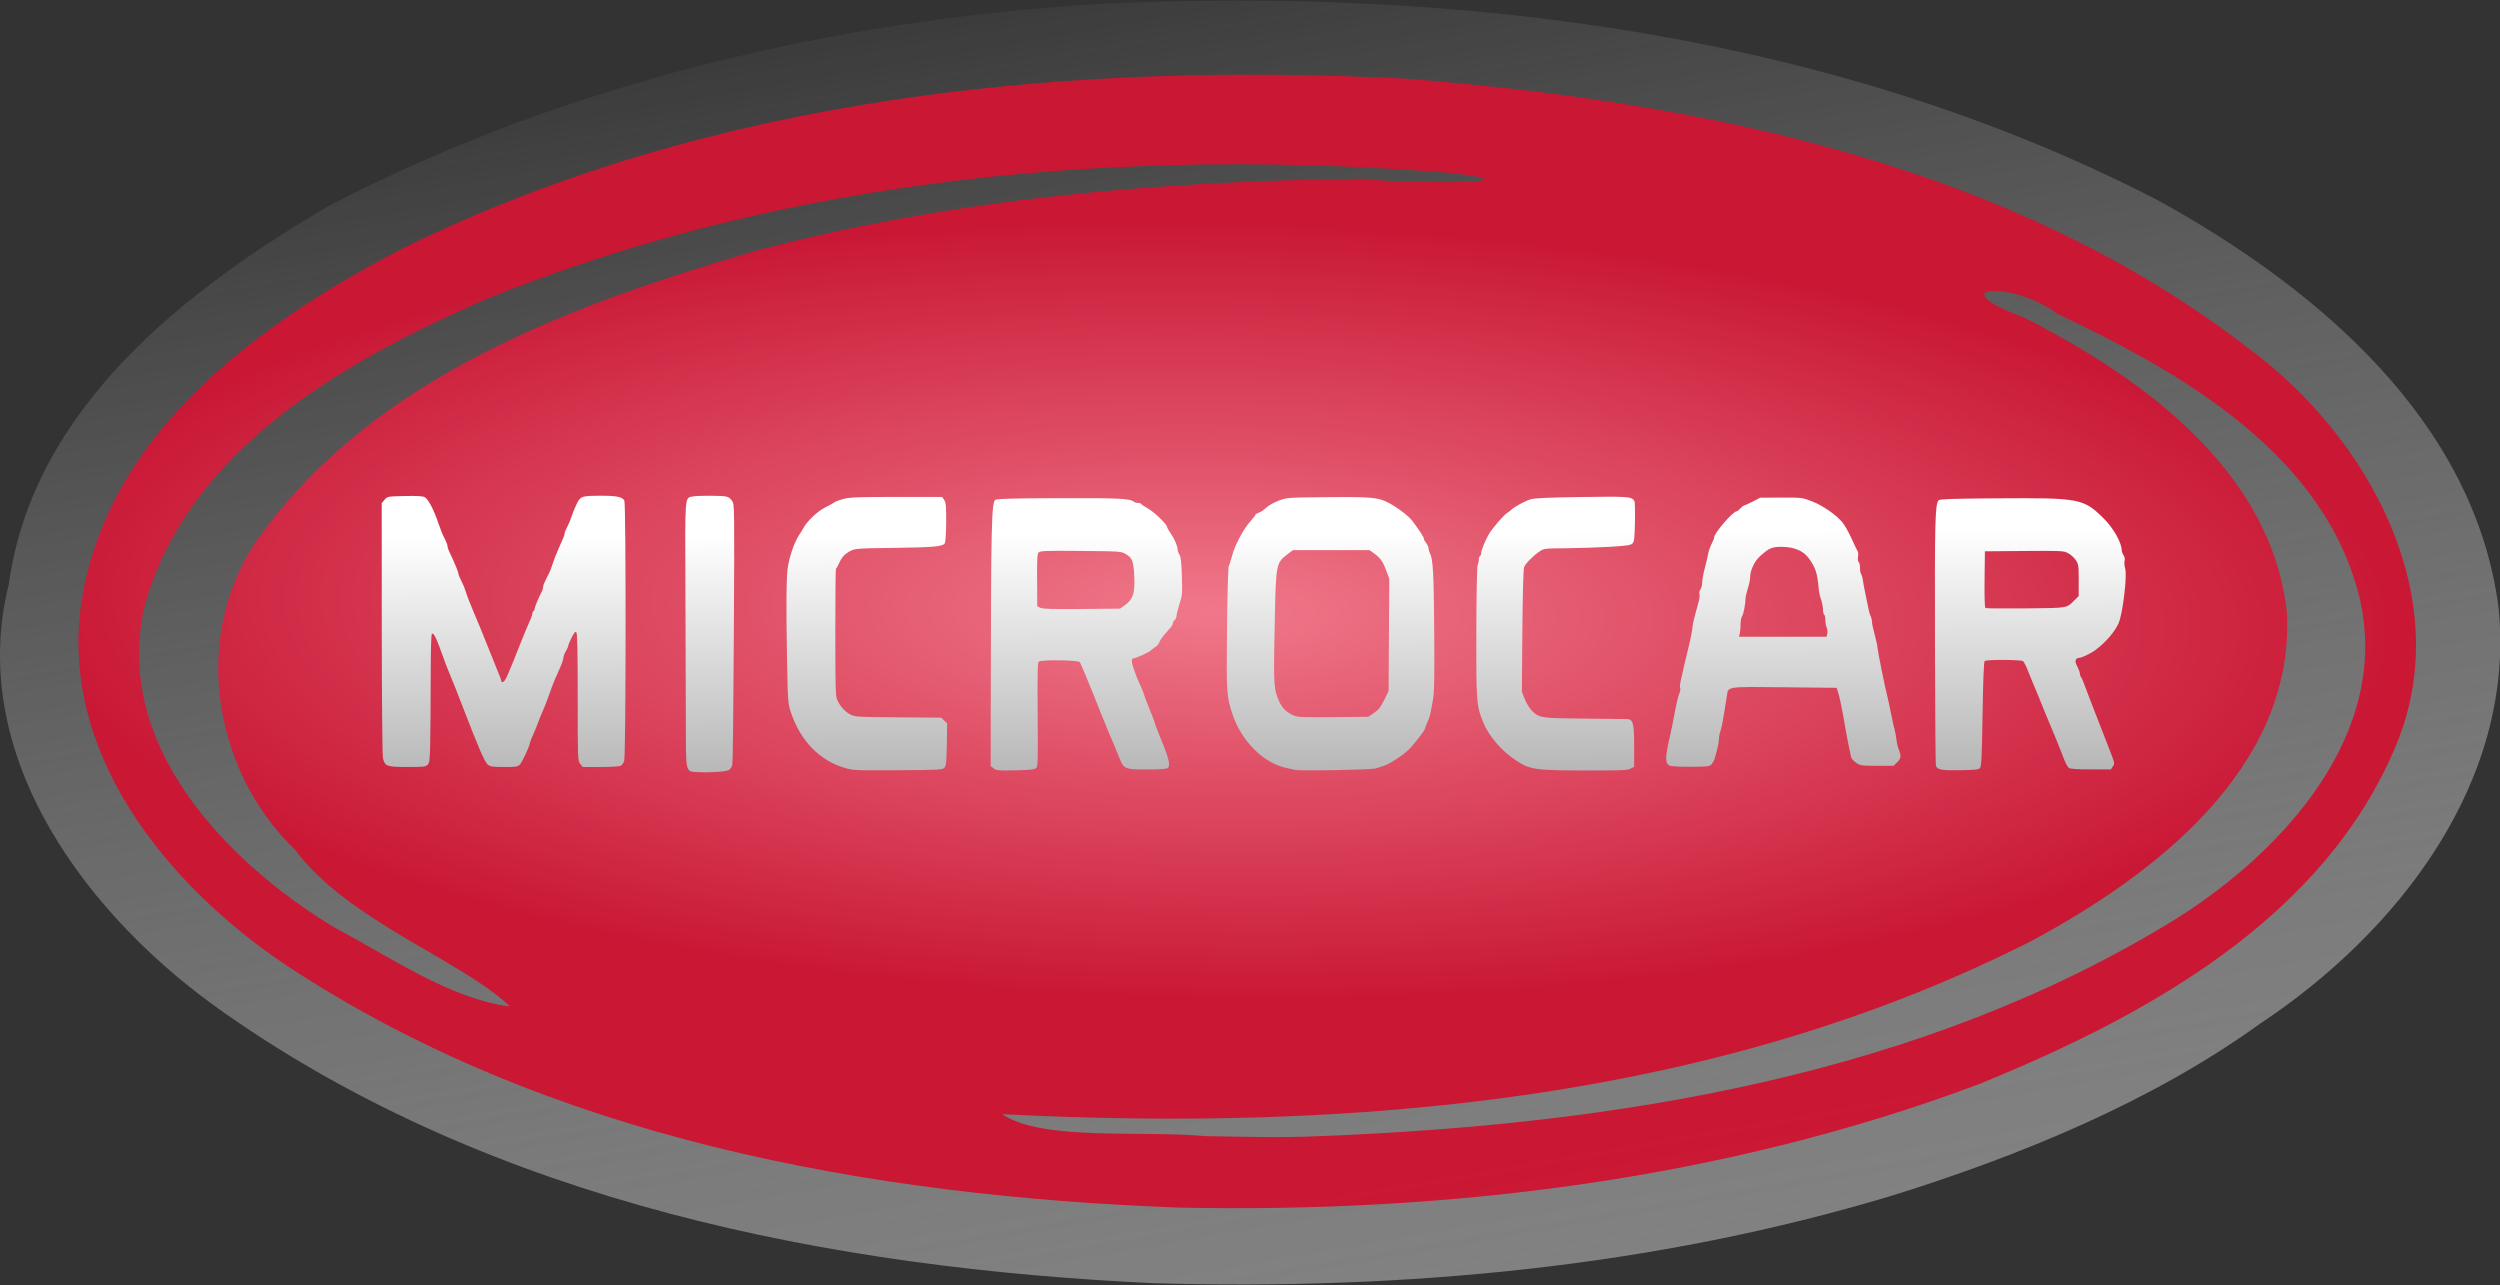
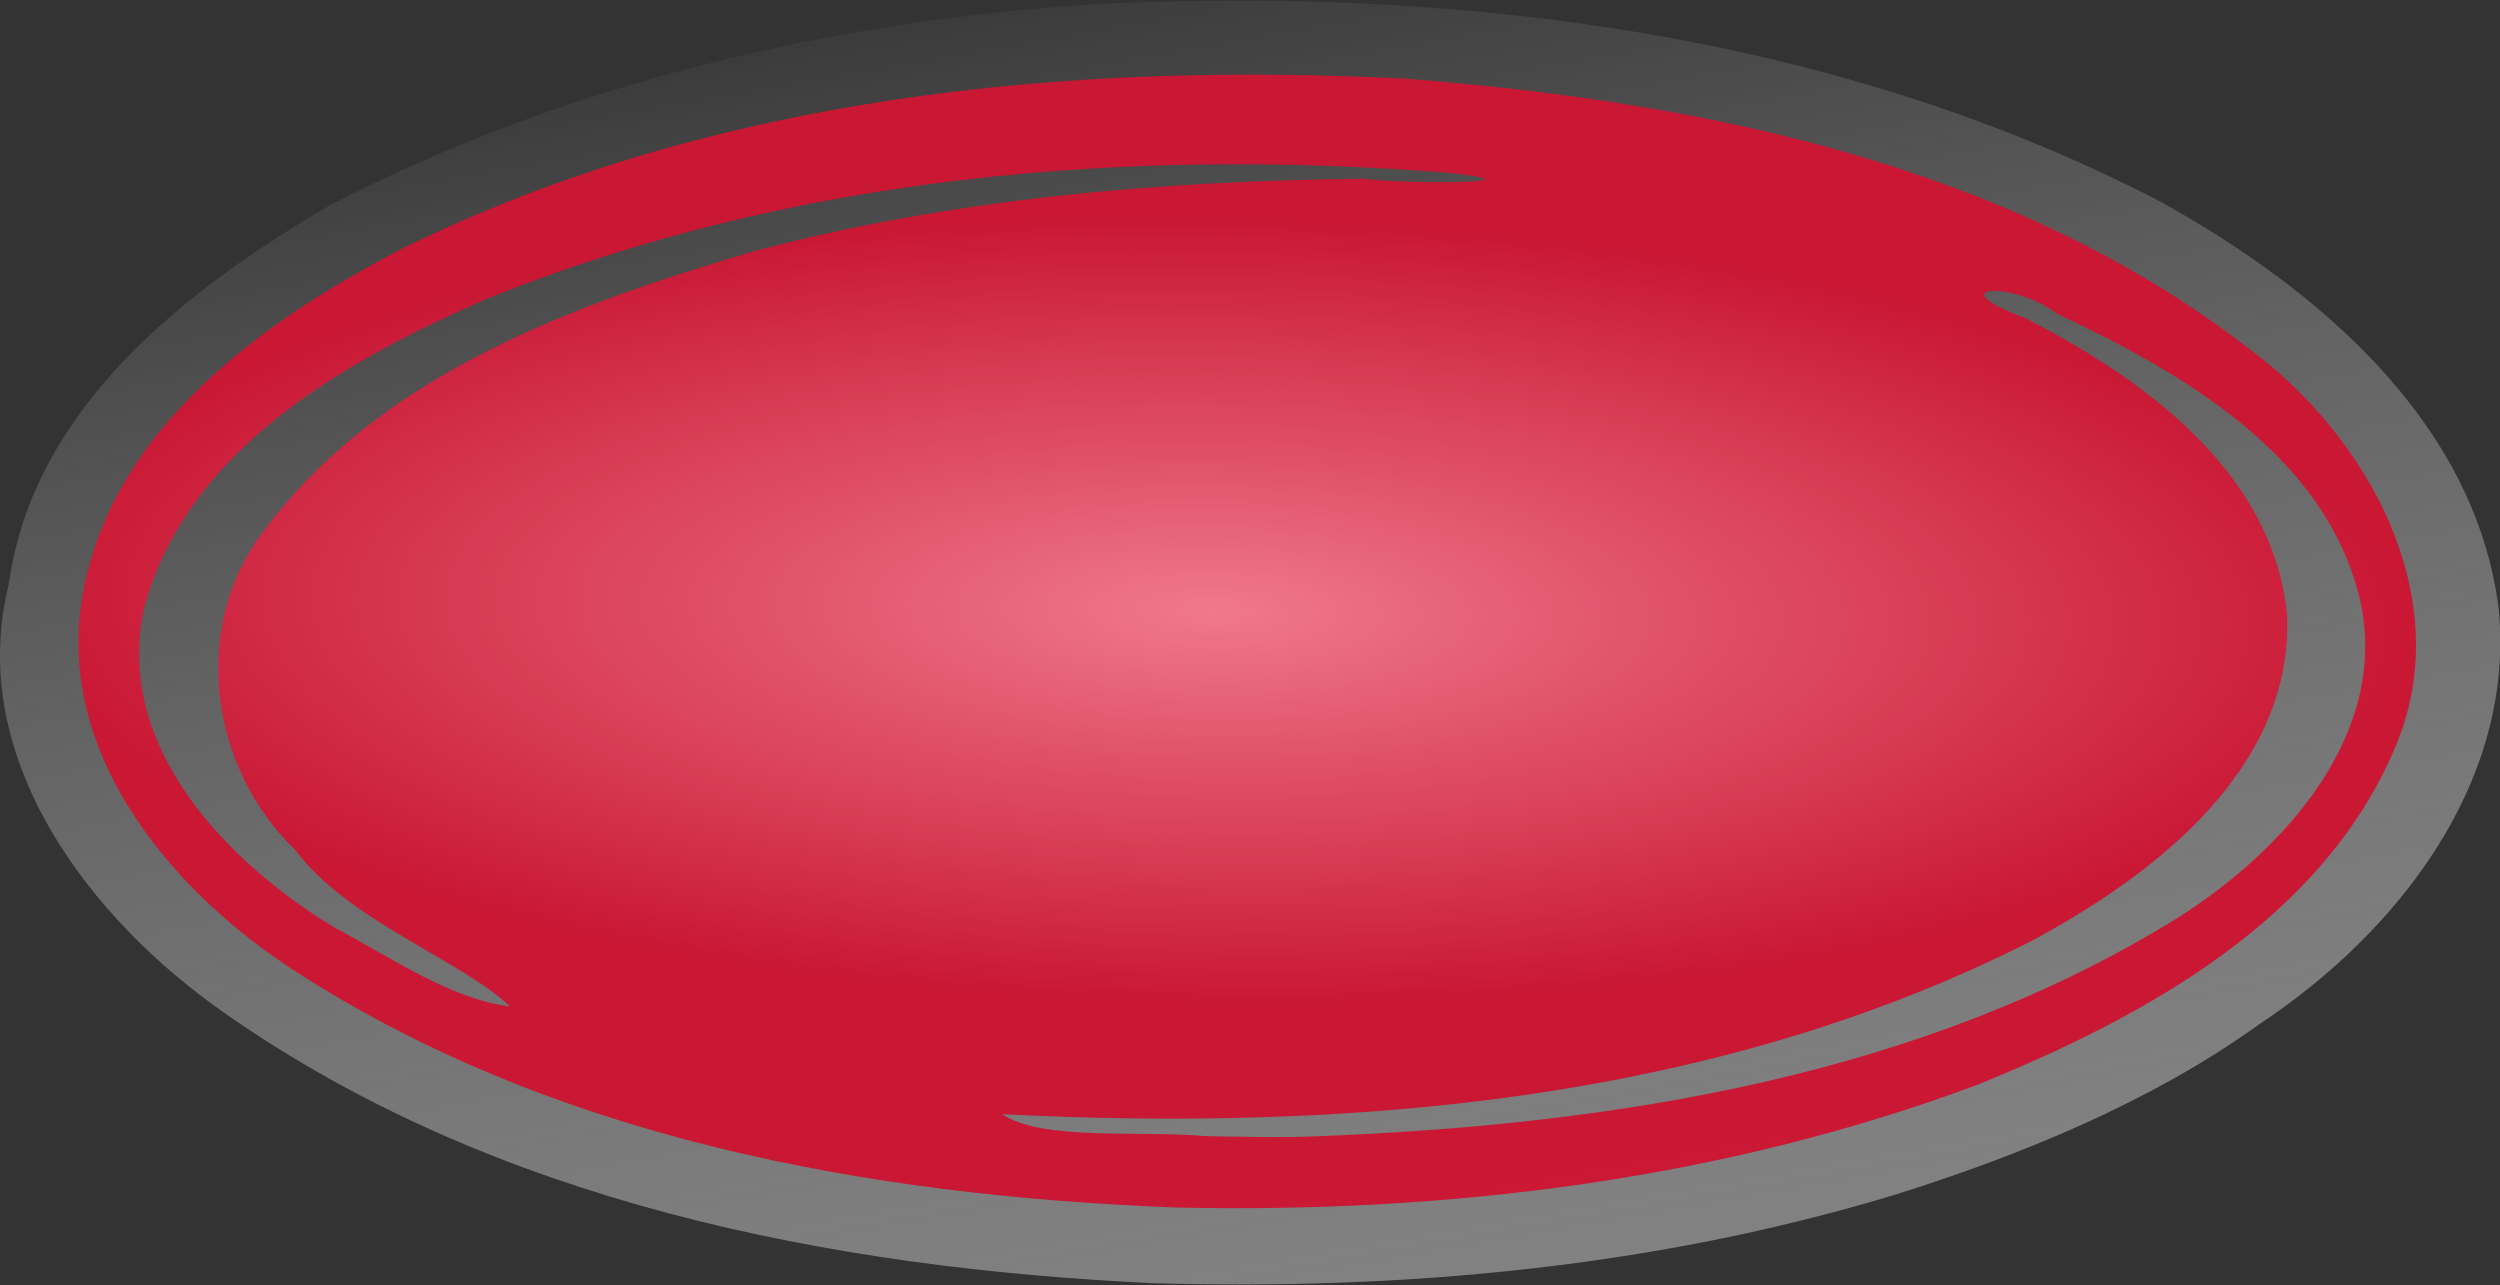
<svg xmlns="http://www.w3.org/2000/svg" version="1.1" viewBox="0 0 500 257">
  <rect x="0" y="0" width="500" height="257" fill="#333333" stroke="none" />
  <defs>
    <linearGradient id="c" x1="1023.3" x2="1024.6" y1="464.79" y2="720.42" gradientUnits="userSpaceOnUse">
      <stop stop-color="#fff" offset="0" />
      <stop stop-color="#a3a3a3" offset="1" />
    </linearGradient>
    <linearGradient id="b" x1="1147" x2="936.44" y1="1131.9" y2="-71.667" gradientUnits="userSpaceOnUse">
      <stop stop-color="#828282" offset="0" />
      <stop stop-color="#b7b7b7" stop-opacity="0" offset="1" />
    </linearGradient>
    <radialGradient id="a" cx="1036" cy="502.11" r="978.06" gradientTransform="matrix(1.022 .018 -.006 .336 -20.436 342.27)" gradientUnits="userSpaceOnUse">
      <stop stop-color="#f0788a" offset="0" />
      <stop stop-color="#ca1634" stop-opacity=".988" offset="1" />
    </radialGradient>
  </defs>
  <g transform="matrix(.239 0 0 .239 -4.899 -4.342)">
    <path d="m986.5 1092c-271.04-12.596-552.46-67.754-778.29-226.26-112.74-78.513-216.79-213.69-180.28-358.98 20.272-147.34 148.27-246.46 268.45-316.72 198.42-102.8 421.36-154.78 643.62-168.59 302.16-14.205 615.94 24.32 887.18 164.82 131.03 72.376 263.96 183.22 284.21 340.72 14.397 145.36-84.584 271.46-199.39 347.65-90.466 65.259-200.36 110.44-308.39 144.12-199.55 60.036-409.23 79.233-617.11 73.219z" fill="url(#b)" />
    <path d="m1007 1028.7c-258.99-9.557-527.78-57.86-747.34-203-100.37-67.4-192.38-180.03-170.18-308.68 23.878-139.52 150.11-229.82 267.98-291.01 258.79-127.31 554.65-156.4 839.55-142.01 246.95 19.598 505.06 70.891 705.38 225.89 99.341 73.263 173.85 207.2 123.92 330.15-60.051 146.87-210.39 228.67-350.23 285.55-212.83 79.664-442.69 107.87-669.08 103.12zm117.51-59.764c247.68-9.695 504.57-50.161 718.5-182.82 88.273-55.886 177.9-153.69 152.32-266.41-28.927-120.93-148.14-189.35-252.82-238.69-37.419-28.321-101.07-24.305-28.145 2.92 98.938 50.419 207.73 128.44 219.97 248 5.835 129.24-111.23 218.54-213.73 273.56-264.35 134.33-569.51 159.87-861.45 145.06 33.551 22.731 116.76 13.327 169.86 18.34 31.829 0.514 63.681 1.477 95.5 0.032zm-677.33-108.58c-39.167-37.899-136.05-71.974-179.54-130.87-71.033-68.019-88.058-185.3-27.63-265.53 97.581-132.51 261.48-191.56 413.68-236.17 165.99-43.729 337.8-58.243 509.23-60.055 19.858 4.017 159.05 4.98 70.653-4.895-271.63-21.512-552.34 2.853-806.37 105.68-117.39 51.464-249.58 124.91-285.88 257.58-26.159 115.56 68.53 213.64 159.61 268.56 45.784 24.066 96.103 59.473 146.24 65.716z" fill="url(#a)" />
-     <path d="m630.61 662.46c1.161-0.729 2.406-2.798 2.766-4.598 0.36-1.8 0.912-51.443 1.226-110.32 0.563-105.55 0.543-107.09-1.413-110.15-1.289-2.017-3.115-3.33-5.212-3.75-4.163-0.833-23.769-0.838-27.921-7e-3 -6.593 1.319-6.319-2.211-5.986 77.112 0.166 39.462 0.33 89.138 0.365 110.39 0.074 45.025-0.506 42.504 9.928 43.149 9.77 0.604 23.944-0.384 26.247-1.829zm180.1-1.744c1.552-1.551 1.825-4.09 2.095-19.519l0.31-17.736-2.526-2.373-2.526-2.373-35.887-0.263c-33.932-0.248-36.106-0.374-39.909-2.315-4.552-2.322-8.55-6.672-11.041-12.01-1.523-3.265-1.695-8.968-1.713-56.878-0.011-29.287 0.219-53.249 0.511-53.25 0.292-9e-4 1.088-1.239 1.77-2.752 2.789-6.189 4.539-8.439 8.519-10.955 5.037-3.184 5.449-3.223 38.18-3.641 33.001-0.422 41.168-1.165 42.622-3.881 0.623-1.164 1.11-8.632 1.161-17.783 0.073-13.292-0.182-16.187-1.621-18.383l-1.708-2.606h-38.083c-31.501 0-39.144 0.274-44.227 1.584-3.379 0.871-6.819 2.125-7.644 2.786-0.825 0.661-4.487 2.705-8.138 4.542-6.424 3.232-15.105 11.522-18.171 17.353-0.655 1.245-2.106 3.607-3.226 5.249-3.733 5.475-7.428 15.542-9.481 25.838-1.467 7.356-1.744 32.968-0.856 79.148 0.669 34.774 0.778 36.26 3.199 43.626 7.75 23.575 23.667 40.185 44.555 46.493 7.426 2.243 8.56 2.296 44.834 2.091 34.208-0.193 37.36-0.355 39-1.994zm76.729 0.332c1.621-1.348 1.721-4.533 1.405-44.704-0.265-33.707-0.064-43.53 0.913-44.507 1.74-1.74 33.307-1.337 34.417 0.439 0.905 1.449 11.693 27.607 16.383 39.723 3.106 8.025 10.767 26.531 13.248 32 0.624 1.375 2.171 5.16 3.438 8.412 3.638 9.333 4.576 9.724 23.196 9.676 11.009-0.028 16.245-0.415 17.282-1.276 2.34-1.942 0.997-7.853-5.176-22.781-3.053-7.382-5.553-13.896-5.555-14.477 0-0.58-2.028-5.943-4.5-11.917-2.472-5.974-4.495-11.289-4.495-11.812 0-0.523-1.161-3.51-2.581-6.638-3.679-8.11-4.051-9.028-6.284-15.525-2.042-5.943-1.932-8.663 0.351-8.663 1.779 0 12.8-5.109 14.014-6.497 0.55-0.629 2.203-1.887 3.674-2.797 1.471-0.909 2.992-2.678 3.38-3.93s2.452-4.302 4.586-6.777c2.134-2.475 4.55-5.287 5.37-6.25s1.49-2.37 1.49-3.128c0-0.758 0.675-1.938 1.5-2.622s1.506-2.202 1.513-3.372c0.01-1.17 1.138-5.652 2.514-9.961 2.349-7.354 2.471-8.786 1.995-23.413-0.374-11.52-0.899-16.18-2.014-17.882-0.83-1.266-1.515-3.105-1.523-4.087-0.026-3.074-2.358-8.597-5.735-13.585-1.788-2.64-3.25-5.255-3.25-5.81 0-2.015-10.629-12.211-15.75-15.11-2.888-1.634-5.502-3.378-5.809-3.876s-1.567-0.905-2.8-0.905c-1.233 0-2.668-0.389-3.191-0.864-3.077-2.798-11.966-3.235-62.563-3.073-39.205 0.126-52.228 0.465-53.5 1.396-3.124 2.284-3.555 20.685-3.786 161.38l-0.101 61.338 2.442 1.978c2.243 1.817 3.721 1.952 18.1 1.662 11.85-0.239 16.082-0.669 17.402-1.767zm3.555-134.31l-2.5-1.3-0.133-21.764c-0.111-18.161 0.116-22.013 1.37-23.267 1.291-1.291 6.263-1.461 35.133-1.205 33.449 0.297 33.652 0.312 37.838 2.709 5.368 3.075 6.396 5.878 7.004 19.089 0.618 13.411-1.09 18.687-7.559 23.36l-4.346 3.14-32.154 0.269c-24.868 0.208-32.72-0.026-34.654-1.032zm281 134.41c1.925-0.671 5.075-1.709 7-2.308 4.442-1.381 15.392-8.573 20.275-13.315 4.196-4.075 13.725-16.351 13.725-17.681 0-0.474 0.859-2.769 1.908-5.101 2.079-4.62 2.459-6.137 4.655-18.604 1.203-6.83 1.407-17.565 1.112-58.5-0.345-47.857-0.993-59.624-3.545-64.393-0.622-1.161-1.13-2.98-1.13-4.042s-0.9-3.075-2-4.473-2.007-3.147-2.015-3.885c-0.015-1.278-2.998-5.883-9.394-14.501-3.22-4.338-12.393-11.379-20.091-15.419-8.675-4.553-14.104-5.056-51-4.726-33.899 0.304-34.021 0.313-41 2.929-3.852 1.444-8.478 4.059-10.287 5.814-1.808 1.755-4.62 3.655-6.25 4.223-1.63 0.568-2.963 1.39-2.963 1.827s-1.978 2.995-4.397 5.684c-5.724 6.367-12.883 19.994-15.143 28.826-0.985 3.85-2.201 7.537-2.701 8.194-0.502 0.659-1.156 23.965-1.459 52-0.583 53.995-0.399 56.957 4.444 71.764 7.429 22.714 25.975 41.303 45.255 45.361 3.025 0.637 6.4 1.355 7.5 1.596 4.714 1.034 64.095-0.085 67.5-1.271zm-69.995-44.767c-6.307-2.973-9.657-6.946-12.616-14.962-3.017-8.172-3.189-13.877-2.059-67.915 0.88-42.055 1.341-44.479 9.67-50.816l5.5-4.184h32 32l3.5 2.492c5.508 3.922 7.727 6.988 10.507 14.52l2.587 7.011-0.297 46.989-0.297 46.989-3.693 7.5c-2.968 6.027-4.644 8.14-8.537 10.761l-4.844 3.261-29.458 0.239c-28.214 0.229-29.649 0.149-33.963-1.884zm282.84 45.05 3.154-1.573v-16.976c0-19.223-0.896-22.789-5.776-22.988-1.498-0.061-17.574-0.237-35.724-0.39-36.354-0.307-37.837-0.525-43.982-6.481-1.885-1.827-4.564-6.163-5.955-9.636l-2.528-6.314 0.418-50.801c0.257-31.217 0.814-51.841 1.444-53.498 1.16-3.051 7.098-9.11 12.784-13.044 3.777-2.613 4.025-2.644 22.818-2.796 10.45-0.085 26.758-0.626 36.24-1.202 14.724-0.895 17.487-1.32 18.928-2.913 1.407-1.554 1.739-4.563 1.997-18.089 0.17-8.924-0.022-16.722-0.428-17.33-2.484-3.72-5.042-3.912-44.431-3.324-29.411 0.439-39.351 0.907-42.806 2.018-4.577 1.471-13.684 6.432-15.5 8.443-0.55 0.609-2.251 1.883-3.781 2.831-2.795 1.732-12.655 13.183-15.249 17.71-3.228 5.632-6.47 13.601-6.47 15.902 0 1.049-0.45 2.185-1 2.525s-1 1.746-1 3.125-0.431 3.312-0.958 4.297c-0.572 1.068-1.02 23.545-1.111 55.684-0.168 59.312 0.081 62.464 6.055 76.683 4.622 11 14.629 22.684 26.139 30.521 12.339 8.4 16.189 9.005 57.971 9.105 30.492 0.073 36.048-0.141 38.75-1.488zm292.54-0.427c1.202-1.241 1.577-9.06 2.172-45.277 0.498-30.3 1.061-43.991 1.83-44.472 1.929-1.206 30.47-1.083 32.022 0.138 0.777 0.611 2.635 4.261 4.13 8.111s3.509 8.8 4.476 11c1.728 3.931 3.216 7.561 9.226 22.5 1.659 4.125 4.284 10.425 5.832 14 2.529 5.84 4.911 11.748 11.084 27.5 1.078 2.75 2.694 5.562 3.591 6.25 1.156 0.886 6.525 1.25 18.417 1.25h16.786l1.639-2.501c1.816-2.771 2.318-0.935-6.291-22.999-4.16-10.662-10.204-26.181-11.295-29-4.019-10.391-5.981-15.533-7.058-18.5-0.699-1.925-1.648-3.928-2.11-4.45-0.462-0.522-0.84-1.746-0.84-2.719 0-0.973-0.975-3.639-2.166-5.925-1.644-3.154-1.907-4.547-1.093-5.781 0.59-0.894 1.544-1.52 2.119-1.391 1.644 0.368 9.857-3.426 13.936-6.439 8.598-6.351 16.212-15.104 19.538-22.464 3.5-7.743 7.414-40.12 5.56-45.993-0.636-2.014-0.859-4.844-0.496-6.29 0.422-1.681 0.109-3.415-0.869-4.811-0.841-1.201-1.536-3.095-1.544-4.21-0.047-6.292-7.063-18.628-15.088-26.527-17.032-16.767-19.762-17.279-89.598-16.814-36.333 0.242-47.491 0.605-48.462 1.577-2.978 2.98-3.335 16.494-3.109 117.74 0.125 56.1 0.453 102.94 0.728 104.09 0.887 3.698 4.148 4.363 20.261 4.131 12.001-0.172 15.524-0.536 16.67-1.719zm4.567-134.03c-0.622-0.385-0.891-9.338-0.723-24.042l0.269-23.429 32.763-0.264c31.164-0.251 32.956-0.165 36.716 1.753 2.174 1.109 5.093 3.695 6.487 5.746 2.397 3.527 2.534 4.447 2.534 16.964v13.235l-3.53 3.53c-6.758 6.758-4.922 6.452-40.78 6.802-18.01 0.176-33.191 0.044-33.736-0.293zm-1303.4 130.92c2.041-2.256 2.138-5.61 2.425-84.12 0.05-13.599 0.465-24.956 0.922-25.239 1.666-1.029 3.897 3.66 10.113 21.255 1.028 2.91 2.953 7.86 4.277 11 2.994 7.099 6.713 16.476 12.18 30.709 12.354 32.163 17.737 44.551 20.203 46.49 2.213 1.741 4.051 2.01 13.746 2.01 10.352 0 11.351-0.171 13.33-2.277 1.953-2.079 8.21-15.738 8.21-17.923 0-0.508 1.065-3.259 2.366-6.112 1.302-2.853 3.366-7.888 4.587-11.188s3.047-7.8 4.057-10c1.01-2.2 2.723-6.475 3.808-9.5 1.085-3.025 2.778-7.75 3.763-10.5s3.507-8.704 5.604-13.23c2.098-4.527 3.816-9.252 3.818-10.5 0-1.248 0.902-3.743 2-5.544 1.098-1.801 1.998-3.826 2-4.5 0-0.674 1.282-3.793 2.845-6.931 2.148-4.314 3.123-5.423 3.996-4.55 0.845 0.844 1.155 15.452 1.155 54.32 0 52.272 0.035 53.209 2.073 55.8l2.073 2.635h14.993c8.246 0 15.816-0.441 16.822-0.979s2.326-2.405 2.934-4.149c1.451-4.162 1.573-215.13 0.126-217.83-1.577-2.946-6.581-4.04-18.42-4.028-17.488 0.017-18.211 0.249-21.476 6.879-1.519 3.086-3.386 7.635-4.149 10.11-0.762 2.475-2.419 6.479-3.681 8.899-1.262 2.419-2.295 5.013-2.295 5.764 0 0.751-0.398 2.146-0.883 3.101-0.486 0.955-1.32 2.861-1.854 4.236s-1.968 4.714-3.186 7.42c-1.219 2.706-2.882 6.981-3.697 9.5-1.647 5.095-3.162 8.822-4.502 11.08-0.49 0.825-1.145 2.175-1.457 3-0.312 0.825-0.984 2.281-1.494 3.236-0.51 0.955-0.927 2.424-0.927 3.264s-0.4 2.308-0.889 3.264c-2.938 5.736-6.111 13.325-6.111 14.614 0 0.827-0.45 1.782-1 2.122s-1 1.373-1 2.295c0 0.922-1.076 3.933-2.392 6.691-1.315 2.758-4.96 11.539-8.098 19.514-9.916 25.195-12.309 30.489-13.937 30.823-0.865 0.178-1.573-0.204-1.573-0.849 0-0.645-0.634-2.59-1.408-4.323s-3.515-8.551-6.091-15.151-5.829-14.7-7.23-18-2.873-6.9-3.27-8-2.848-6.95-5.444-13c-2.596-6.05-5.291-13.025-5.988-15.5s-2.411-6.75-3.808-9.5c-1.397-2.75-2.524-5.225-2.504-5.5 0.121-1.638-2.964-9.255-7.857-19.404-0.77-1.597-1.4-3.667-1.4-4.601s-1.128-3.818-2.506-6.41c-1.378-2.592-3.652-8.172-5.052-12.399-3.726-11.246-8.532-20.475-11.442-21.972-1.793-0.922-6.565-1.194-16.871-0.96-14.309 0.324-14.381 0.338-16.767 3.111l-2.396 2.785 0.061 104.67c0.034 58.718 0.459 106.43 0.968 108.67 1.574 6.945 3.087 7.5 20.461 7.5 14.219 0 15.361-0.14 17.139-2.105zm1074.3-0.285c1.071-1.16 2.406-3.909 2.967-6.109s1.504-5.852 2.095-8.116 1.075-5.497 1.075-7.185 0.498-4.336 1.107-5.884c0.609-1.548 1.524-5.515 2.035-8.815s1.384-8.475 1.941-11.5 1.262-7.433 1.569-9.795c0.997-7.683-0.585-7.457 48.498-6.925l43.213 0.468 0.903 2.376c1.403 3.693 4.212 17.355 6.657 32.376 0.7 4.3 3.002 15.889 4.613 23.222 0.269 1.222 2.162 3.36 4.208 4.75 3.536 2.403 4.404 2.528 17.565 2.528h13.845l2.923-2.923c3.283-3.283 3.571-5.282 1.48-10.287-0.794-1.9-1.729-5.892-2.078-8.872-0.349-2.98-1.007-6.543-1.461-7.918-0.454-1.375-1.807-7.45-3.005-13.5s-2.653-12.8-3.231-15c-1.889-7.185-7.885-36.913-8.168-40.5-0.152-1.925-1.252-6.979-2.445-11.232s-2.168-8.895-2.168-10.316-0.482-3.485-1.071-4.585c-0.589-1.1-1.464-4.108-1.946-6.684-0.481-2.576-1.598-8.059-2.482-12.184s-1.855-9.3-2.157-11.5c-0.302-2.2-0.954-4.428-1.447-4.95-0.494-0.522-0.898-2.858-0.898-5.191s-0.5-4.55-1.11-4.927c-0.667-0.412-0.88-2.107-0.533-4.246 0.318-1.958 0.202-4.038-0.258-4.623-0.46-0.585-2.731-5.307-5.048-10.493-2.317-5.186-5.812-11.382-7.768-13.768-5.236-6.39-16.656-14.249-25.774-17.738-7.867-3.01-8.323-3.063-25.51-3.003l-17.5 0.061-6.124 3.189c-3.368 1.754-6.552 3.189-7.076 3.189s-2.009 1.125-3.301 2.5-2.717 2.5-3.167 2.5c-3.084 0-18.833 18.2-18.833 21.763 0 0.724-0.979 3.211-2.175 5.527s-2.483 6.01-2.861 8.21c-0.377 2.2-1.649 7.572-2.825 11.938-1.177 4.366-2.153 9.766-2.171 12-0.017 2.234-0.695 4.938-1.505 6.009-0.818 1.081-1.198 2.813-0.855 3.893 0.34 1.07 0.149 3.569-0.423 5.553-2.319 8.041-5.023 18.697-5.102 20.107-0.172 3.067-1.987 12.675-3.4 18-0.803 3.025-2.418 9.775-3.589 15-1.171 5.225-2.609 11.62-3.194 14.212-0.586 2.591-0.752 5.218-0.369 5.837s0.01 2.773-0.834 4.788c-0.841 2.015-2.477 8.838-3.635 15.163-1.159 6.325-2.779 14.425-3.6 18-4.683 20.383-4.803 24.576-0.767 26.86 1.036 0.586 8.501 0.987 17.513 0.94 14.642-0.076 15.84-0.225 17.655-2.191zm23.608-109.86c0.384-1.788 0.655-5.171 0.603-7.519-0.052-2.348 0.532-5.273 1.297-6.5 1.253-2.009 2.763-10.022 2.869-15.231 0.023-1.1 0.878-4.662 1.901-7.915 1.023-3.253 1.875-7.303 1.892-9 0.068-6.371 3.557-13.77 8.631-18.299 7.431-6.633 9.782-7.596 18.327-7.509 9.982 0.102 17.657 3.387 22.081 9.451 5.745 7.874 7.277 12.588 8.376 25.773 0.206 2.475 1.09 6.469 1.964 8.876 0.874 2.407 1.588 6.093 1.588 8.191s0.45 4.093 1 4.433 1 2.37 1 4.512c0 2.142 0.507 5.007 1.127 6.367 0.62 1.36 0.836 3.631 0.481 5.047l-0.646 2.574h-36.594-36.594z" fill="url(#c)" />
  </g>
</svg>